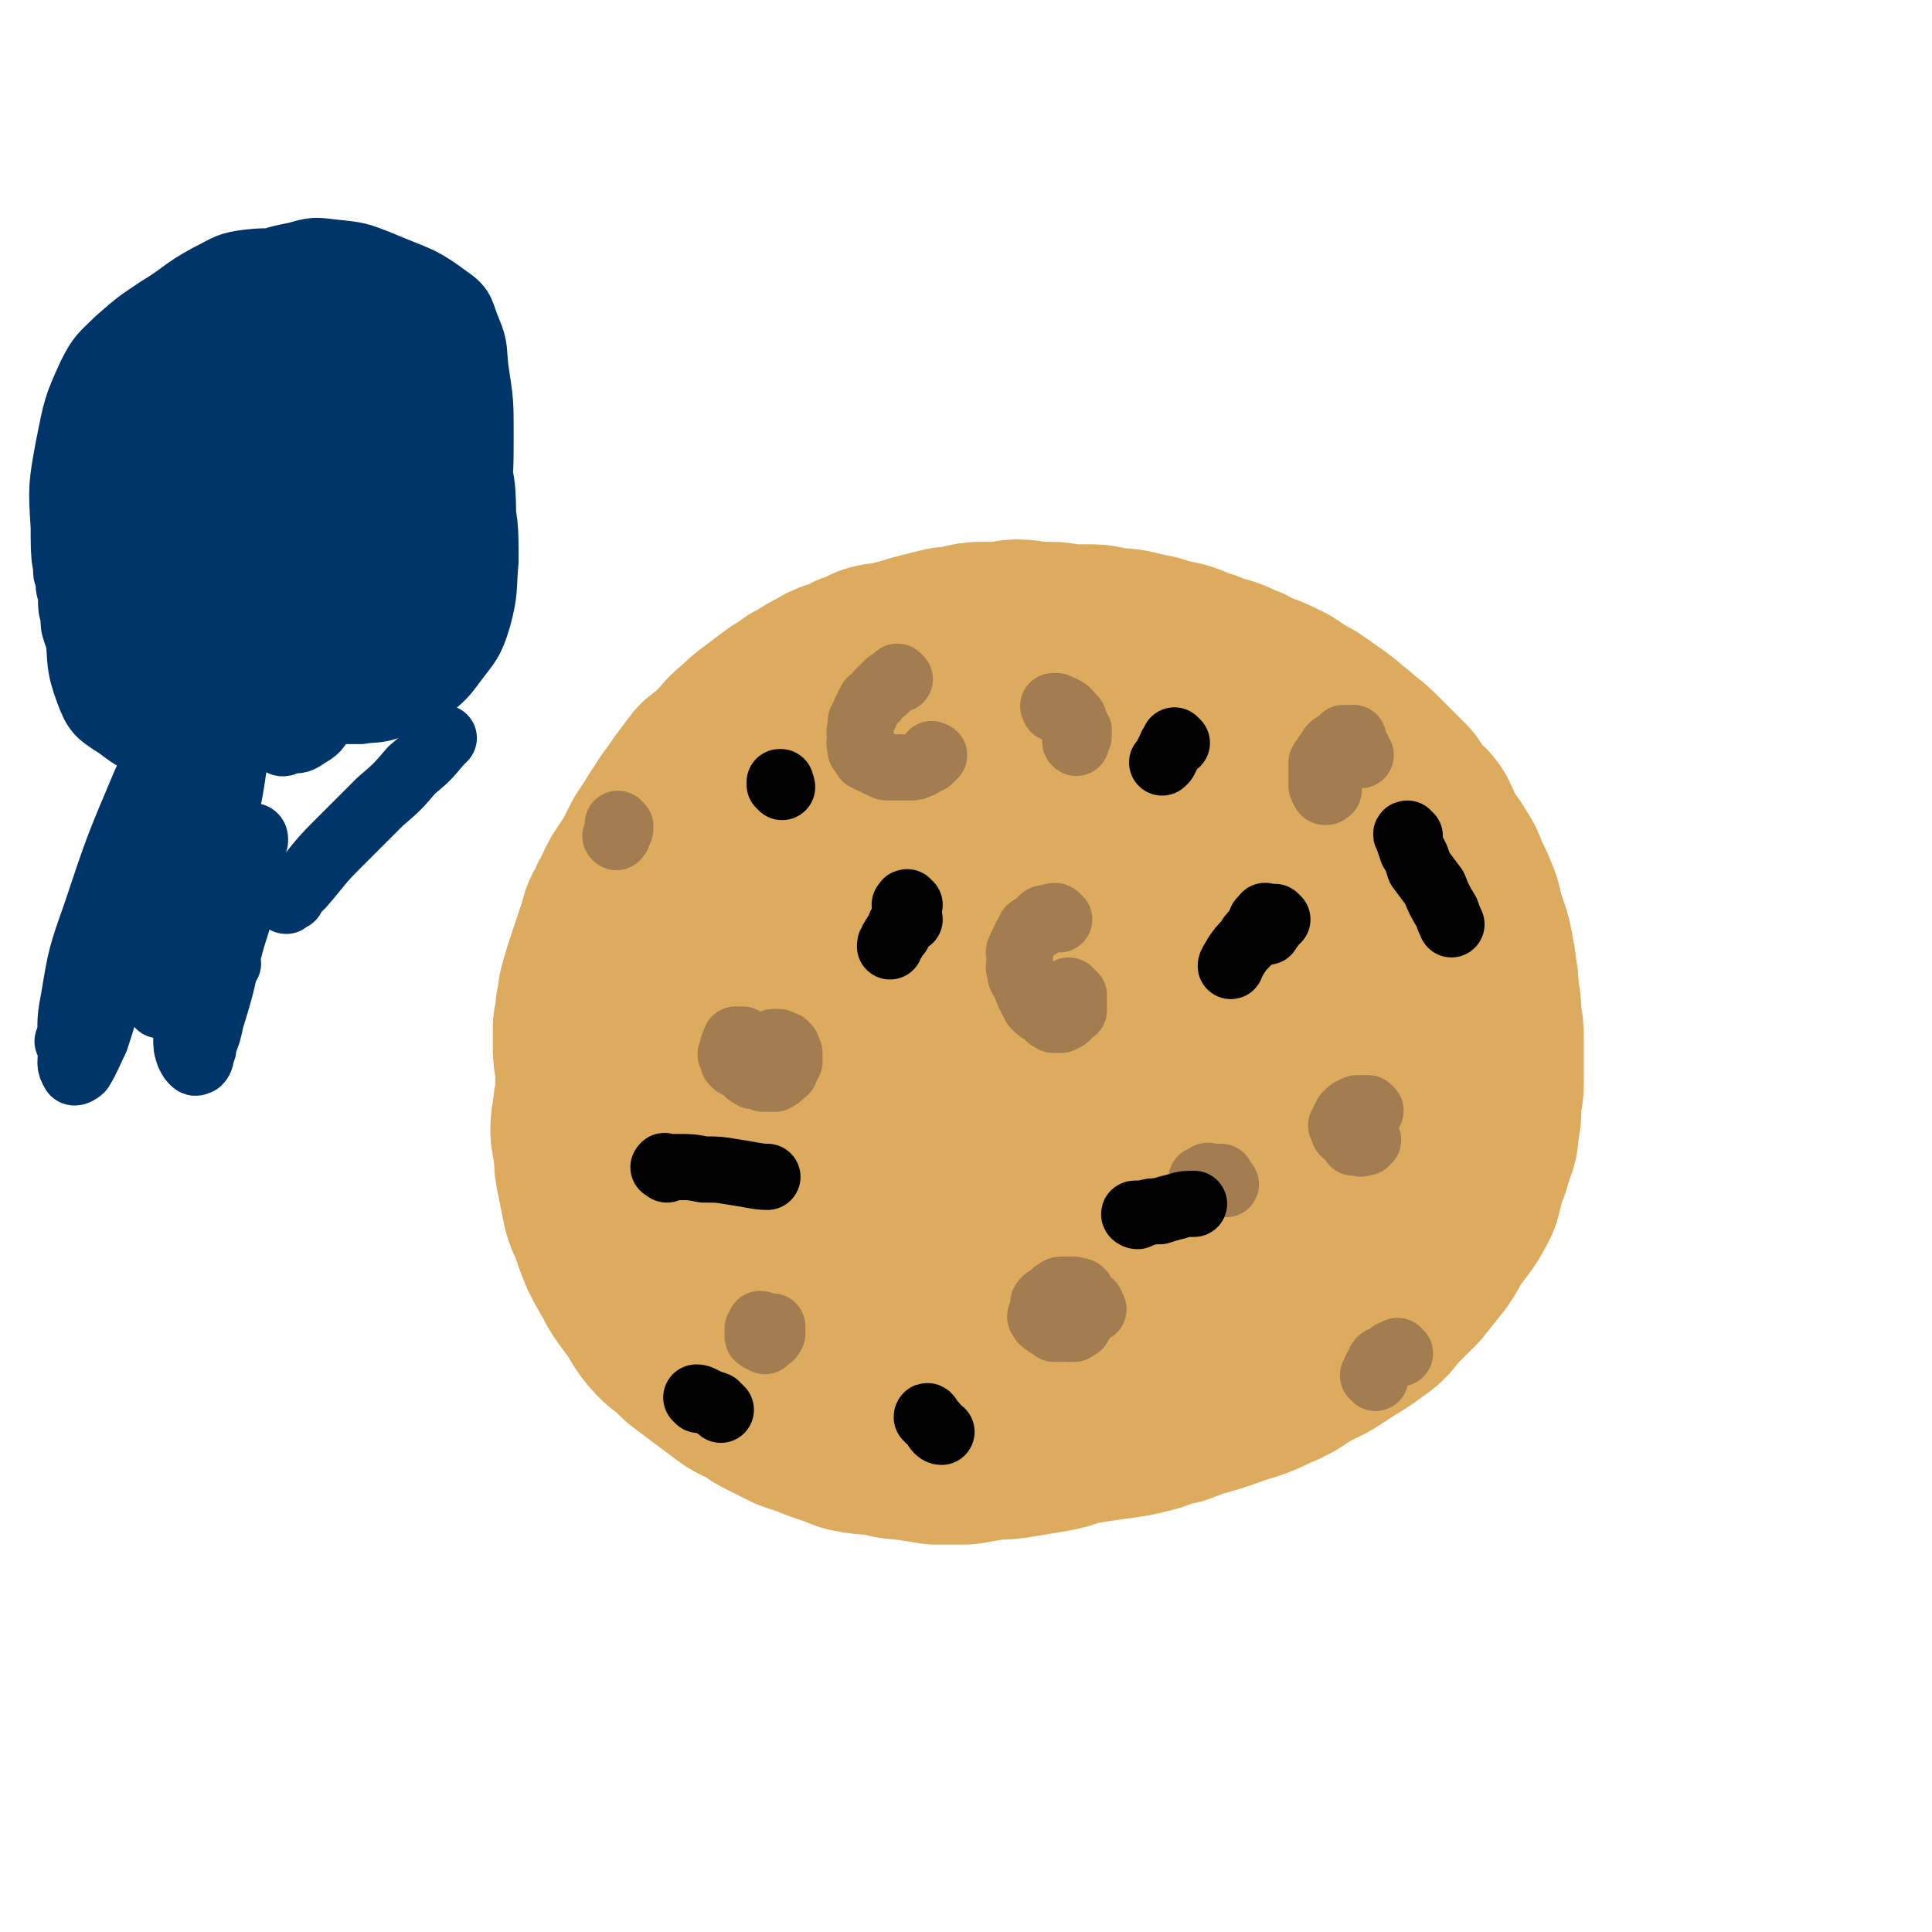
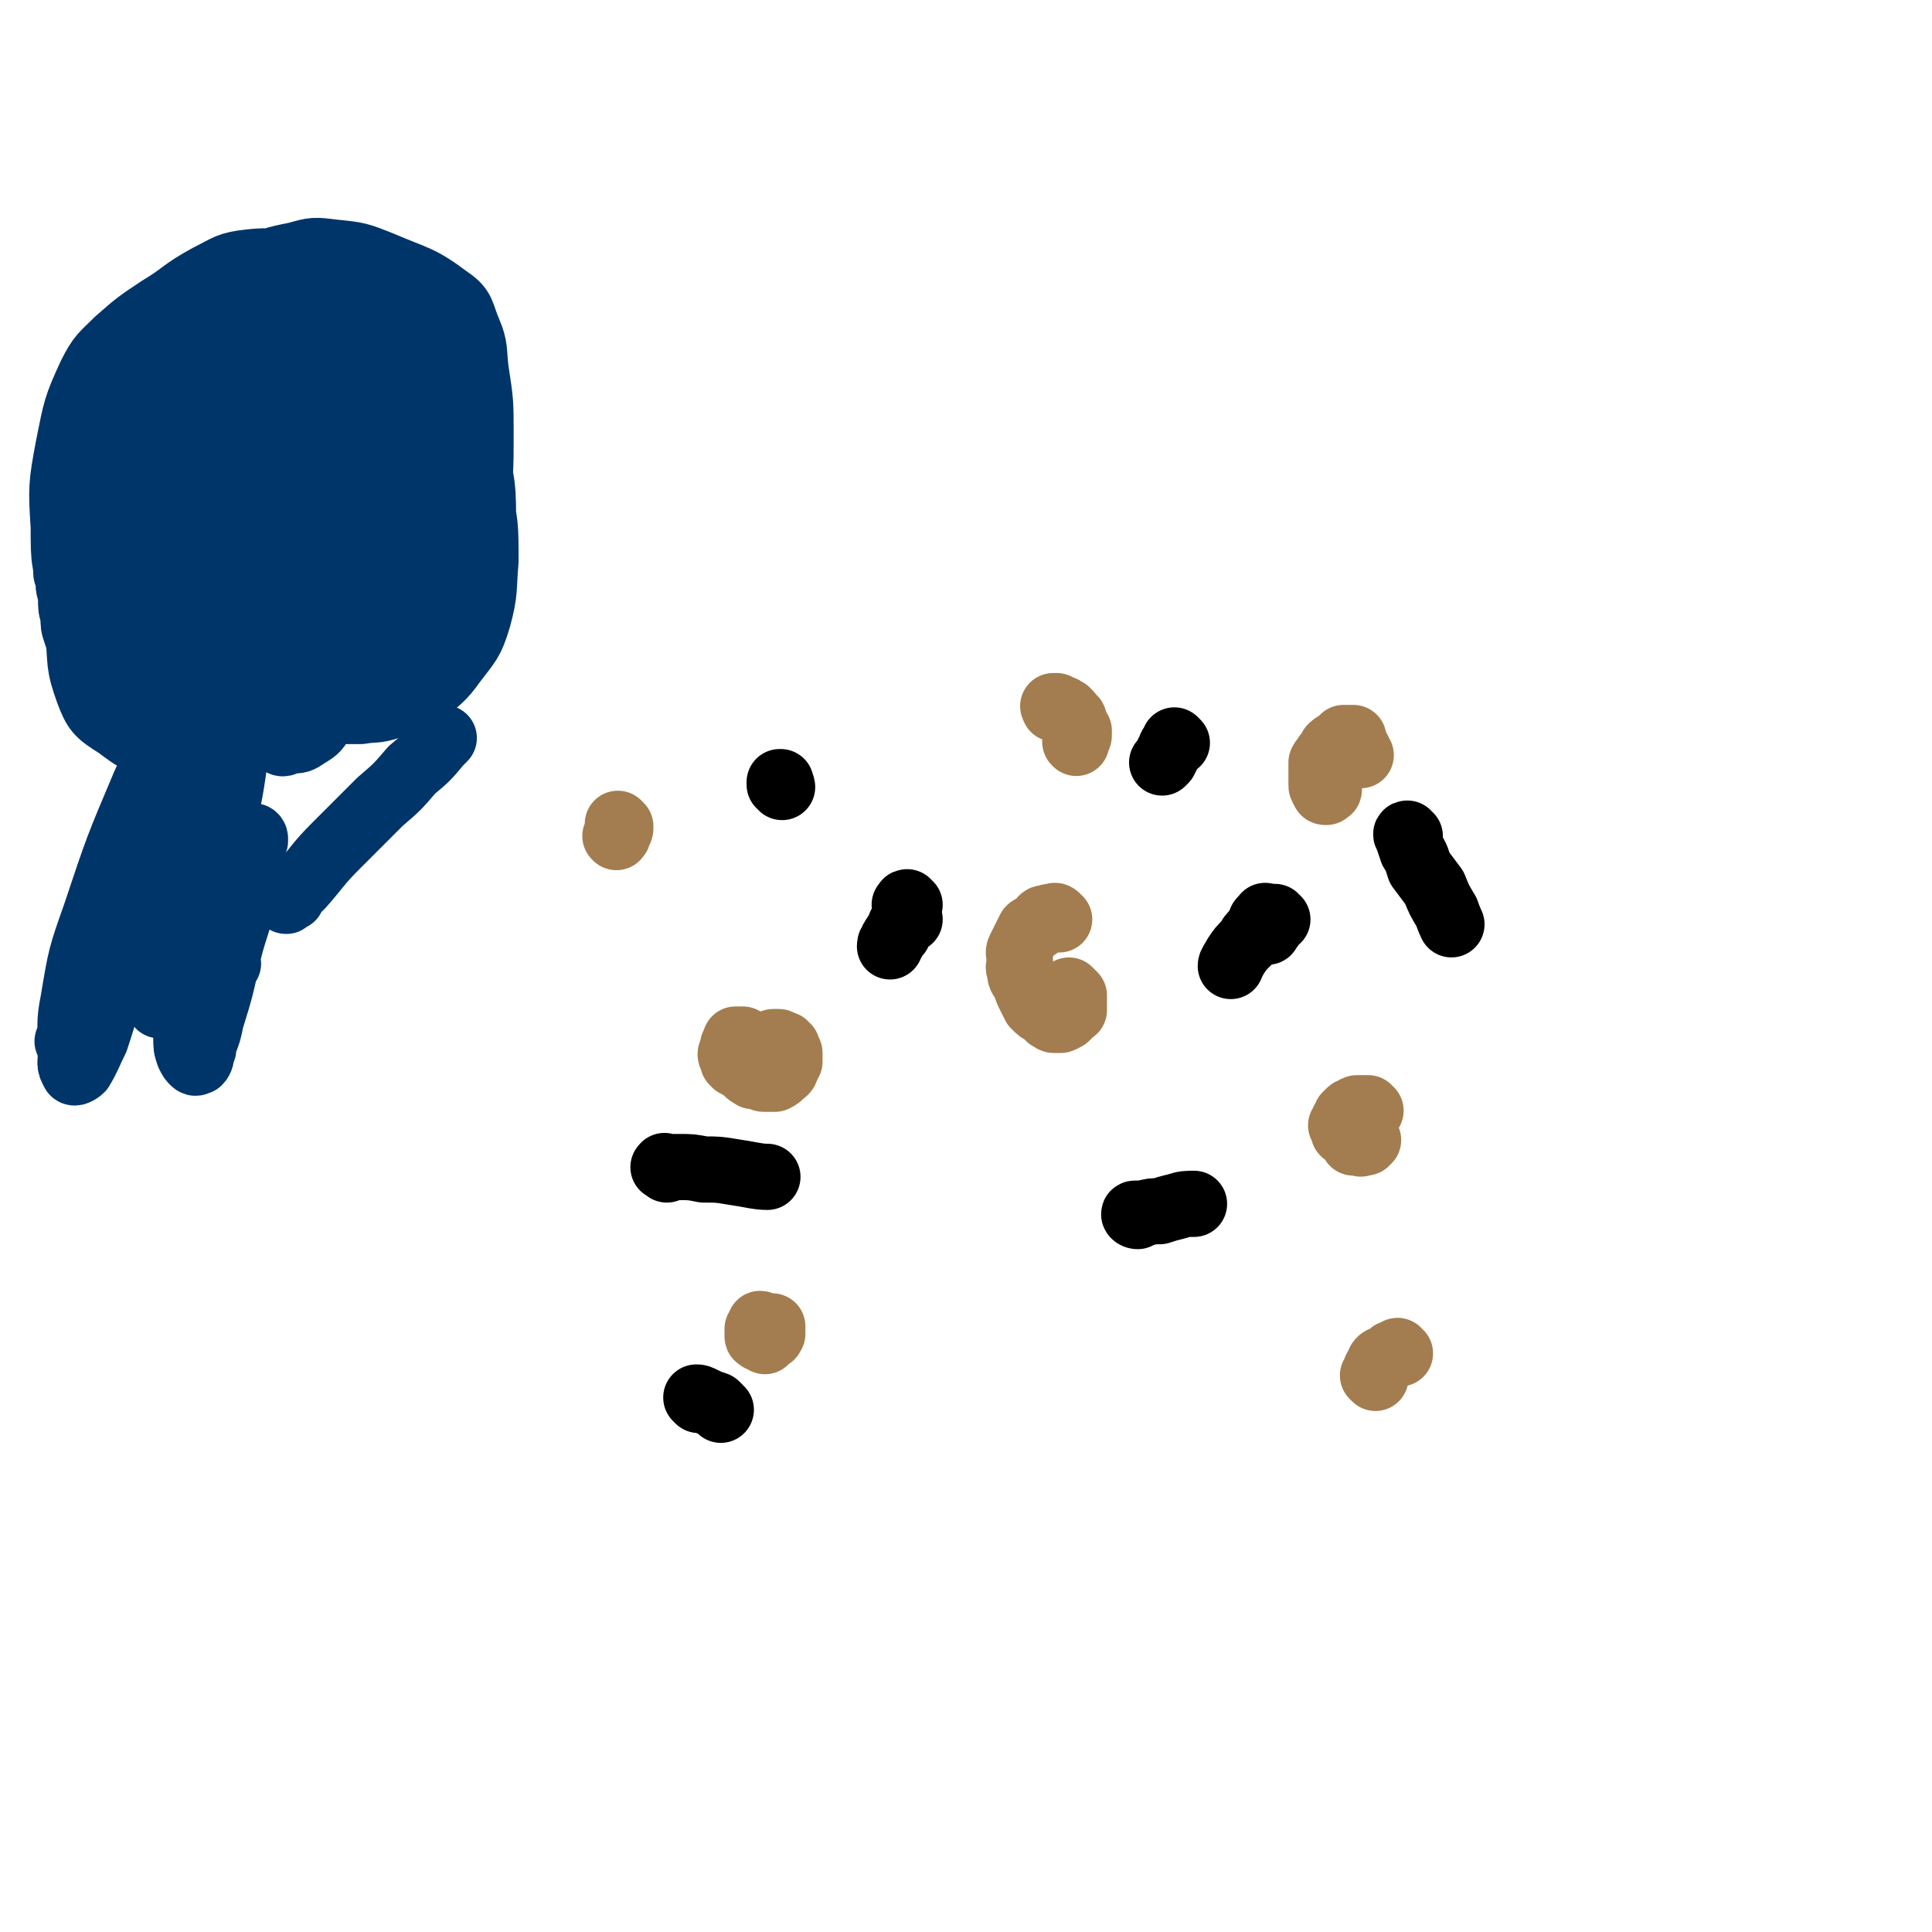
<svg xmlns="http://www.w3.org/2000/svg" viewBox="0 0 788 788" version="1.1">
  <g fill="none" stroke="#DCAB5E" stroke-width="90" stroke-linecap="round" stroke-linejoin="round">
-     <path d="M443,316c-1,0 -1,-1 -1,-1 -1,-1 -1,0 -2,-1 -2,-1 -2,-1 -3,-2 -1,-1 -1,-1 -3,-2 -2,-1 -2,0 -4,-1 -3,-1 -3,-1 -6,-2 -3,-1 -3,0 -6,-1 -4,0 -4,0 -8,-1 -4,0 -4,0 -8,-1 -4,0 -4,-1 -9,-1 -5,1 -5,1 -10,2 -6,2 -7,1 -13,3 -6,3 -6,3 -13,7 -8,4 -8,4 -16,9 -10,5 -10,5 -19,12 -8,5 -8,6 -15,12 -11,11 -11,11 -22,22 -5,6 -5,6 -9,12 -5,7 -5,7 -10,14 -3,5 -3,5 -6,10 -3,6 -2,6 -5,12 -2,5 -3,5 -5,11 -2,6 -2,6 -3,12 0,5 0,5 -1,11 0,4 -1,4 -1,9 0,3 1,3 1,7 1,4 0,5 1,9 1,5 1,5 2,10 1,5 1,5 3,9 2,6 2,6 4,11 2,4 2,4 5,9 2,4 2,4 5,8 3,4 3,4 6,9 2,3 2,3 5,6 4,3 4,3 8,7 4,3 4,3 8,6 4,3 4,3 8,6 4,3 4,3 9,5 4,3 4,3 8,5 4,2 4,2 8,4 6,2 6,2 11,4 6,2 6,2 11,4 5,1 5,1 10,1 6,1 6,2 11,2 7,1 7,1 13,2 5,0 5,0 11,0 6,-1 6,-1 12,-2 5,0 5,0 11,-1 6,-1 6,-1 12,-2 6,-1 5,-2 11,-3 6,-1 6,-1 13,-2 8,-1 8,-1 16,-3 5,-2 5,-2 10,-3 10,-4 10,-3 21,-7 8,-3 8,-2 16,-6 7,-3 7,-3 14,-8 7,-3 7,-3 13,-7 6,-4 7,-4 12,-8 5,-3 4,-4 8,-8 4,-4 4,-4 8,-8 4,-5 4,-5 8,-10 2,-3 2,-3 4,-7 3,-4 3,-4 6,-8 2,-3 2,-3 4,-7 1,-4 1,-4 2,-8 2,-5 2,-5 3,-9 2,-5 2,-5 2,-9 1,-4 1,-4 1,-8 0,-5 1,-5 1,-9 0,-5 0,-5 0,-9 0,-4 0,-4 0,-8 0,-5 0,-5 -1,-10 0,-5 0,-5 -1,-9 0,-5 0,-5 -1,-10 0,-4 -1,-4 -1,-7 -1,-5 -1,-5 -3,-10 -1,-4 -1,-4 -2,-8 -2,-5 -2,-5 -4,-9 -2,-4 -1,-4 -4,-8 -2,-4 -3,-4 -5,-7 -2,-4 -2,-5 -4,-9 -2,-3 -3,-2 -5,-5 -2,-3 -2,-3 -4,-6 -3,-3 -3,-3 -6,-6 -2,-2 -2,-2 -5,-5 -3,-3 -3,-3 -7,-6 -3,-3 -4,-3 -7,-6 -4,-3 -4,-3 -7,-5 -4,-3 -4,-3 -8,-5 -3,-2 -3,-2 -6,-4 -6,-3 -6,-3 -12,-5 -3,-2 -3,-2 -6,-3 -4,-2 -4,-2 -9,-3 -4,-2 -4,-2 -8,-3 -4,-2 -4,-2 -9,-3 -4,-1 -4,-1 -7,-2 -5,-1 -5,-1 -9,-2 -5,-1 -5,0 -9,-1 -4,-1 -4,-1 -7,-1 -5,0 -5,0 -9,0 -3,0 -3,-1 -6,-1 -4,0 -4,0 -7,0 -3,0 -3,-1 -7,-1 -3,0 -3,1 -7,1 -3,0 -3,0 -7,0 -3,0 -3,0 -7,1 -3,1 -3,1 -7,1 -4,1 -4,1 -8,2 -4,1 -4,1 -7,2 -4,1 -4,1 -7,2 -4,1 -4,0 -7,1 -3,2 -3,2 -7,3 -3,2 -4,2 -7,3 -3,1 -3,1 -6,3 -5,2 -4,3 -9,5 -3,3 -3,2 -6,4 -4,3 -4,3 -8,6 -4,3 -4,3 -7,6 -4,3 -4,4 -7,7 -4,4 -4,4 -8,7 -3,4 -3,4 -6,8 -2,3 -2,3 -5,7 -2,4 -3,4 -5,8 -2,3 -2,3 -4,6 -2,4 -2,4 -4,8 -2,3 -2,3 -4,6 -2,3 -2,3 -3,6 -2,3 -2,3 -3,6 -2,3 -2,3 -3,7 -1,3 -1,3 -2,6 -1,3 -1,3 -2,6 -1,3 -1,3 -2,6 -1,4 -1,3 -2,7 0,3 0,3 -1,6 0,3 0,3 -1,7 0,3 0,3 0,7 0,4 0,4 1,9 0,4 0,4 1,8 1,5 1,5 3,10 1,4 1,4 4,9 2,6 2,6 5,12 4,6 4,6 8,12 5,6 5,7 10,13 5,5 5,5 10,10 6,6 6,6 13,12 6,5 6,5 13,9 7,5 7,5 15,8 6,3 6,4 13,6 8,2 8,2 17,3 7,1 7,1 14,2 9,0 9,1 17,0 8,-1 8,-1 15,-3 6,-2 6,-2 12,-4 8,-4 8,-4 16,-8 5,-4 5,-4 10,-8 5,-4 5,-4 10,-9 5,-6 5,-6 9,-13 5,-6 5,-6 8,-13 5,-11 5,-11 9,-22 4,-9 5,-9 7,-18 3,-10 2,-10 3,-20 1,-10 2,-10 1,-20 -1,-8 0,-9 -3,-17 -3,-8 -3,-8 -8,-16 -4,-7 -4,-7 -9,-13 -7,-8 -7,-9 -15,-14 -7,-4 -7,-3 -15,-5 -8,-3 -8,-4 -17,-4 -10,-1 -11,-1 -21,2 -10,2 -10,4 -20,9 -10,5 -11,5 -20,12 -9,7 -9,7 -16,16 -7,8 -7,8 -12,18 -4,9 -5,9 -7,19 -2,10 -3,10 -3,21 1,10 2,10 5,19 3,11 3,11 8,20 4,10 4,11 11,19 6,9 7,8 16,15 8,6 8,7 17,10 13,6 14,7 28,8 10,2 11,0 21,-1 12,-2 12,-2 23,-5 15,-5 15,-5 29,-12 9,-5 9,-5 16,-12 7,-7 7,-8 13,-16 5,-7 5,-7 9,-15 4,-8 4,-8 6,-16 2,-8 1,-8 1,-17 0,-8 0,-9 -1,-17 -2,-7 -2,-7 -5,-14 -4,-8 -3,-8 -8,-15 -4,-7 -5,-7 -11,-13 -4,-5 -4,-6 -10,-9 -8,-4 -8,-4 -16,-7 -9,-3 -10,-4 -19,-4 -8,0 -8,2 -16,4 -8,3 -9,3 -16,8 -10,6 -10,6 -19,14 -6,6 -6,7 -10,14 -5,7 -6,7 -8,15 -4,10 -4,10 -4,20 1,8 2,8 6,15 4,7 3,8 9,13 8,6 9,7 18,9 11,3 11,2 22,2 14,-1 14,-1 28,-4 13,-3 14,-2 26,-8 10,-5 10,-6 19,-13 7,-5 8,-5 13,-12 5,-6 6,-6 7,-12 2,-5 0,-5 -1,-10 -1,-4 -1,-4 -4,-7 -3,-4 -3,-4 -7,-7 -5,-2 -5,-2 -11,-3 -5,-1 -6,-1 -11,-1 -7,1 -8,0 -15,3 -8,3 -8,4 -15,9 -6,4 -7,4 -12,9 -5,4 -5,4 -9,10 -2,3 -2,3 -3,7 -1,2 -1,3 0,5 0,2 0,2 2,2 2,0 3,-1 5,-2 3,-2 3,-2 5,-5 2,-3 2,-3 4,-6 1,-3 1,-3 3,-6 0,-3 1,-3 1,-6 0,-1 -2,-1 -2,-2 " />
-   </g>
+     </g>
  <g fill="none" stroke="#A37D4F" stroke-width="27" stroke-linecap="round" stroke-linejoin="round">
-     <path d="M367,277c0,0 -1,-1 -1,-1 0,0 0,0 0,1 0,0 0,0 0,0 1,0 0,-1 0,-1 0,0 0,0 0,1 0,0 0,0 0,0 1,0 0,-1 0,-1 0,0 0,0 0,1 0,0 0,0 0,0 1,0 0,-1 0,-1 0,0 0,0 0,1 0,0 0,0 0,0 1,0 0,-1 0,-1 0,0 0,0 0,1 0,0 0,0 0,0 1,0 0,-1 0,-1 0,0 0,0 0,1 0,0 0,0 -1,0 -1,0 0,1 -1,1 -1,1 -1,0 -2,1 -1,1 -1,1 -1,2 -1,1 -1,1 -2,1 -1,1 -1,1 -2,3 -1,0 -1,0 -2,1 0,1 0,1 -1,2 0,1 0,1 -1,2 0,1 0,1 0,1 -1,1 -1,1 -1,2 -1,1 -1,1 -1,2 0,1 0,1 0,2 0,1 0,1 0,1 -1,1 0,1 0,2 0,1 0,1 0,2 0,1 -1,1 0,2 0,0 0,0 0,0 0,1 0,1 0,1 0,0 0,0 0,1 0,0 0,0 0,0 1,0 0,-1 0,-1 0,0 0,1 0,1 0,0 0,0 0,0 1,0 0,-1 0,-1 0,0 0,1 0,1 0,0 0,0 0,0 1,0 0,-1 0,-1 0,0 0,1 0,1 0,0 0,0 0,0 1,0 0,-1 0,-1 0,0 0,1 0,1 0,0 0,0 0,0 1,0 0,-1 0,-1 0,0 0,1 0,1 0,0 0,0 0,0 1,0 0,-1 0,-1 0,0 0,1 0,1 0,0 0,0 0,0 1,0 0,-1 0,-1 0,0 0,1 0,1 0,0 0,0 0,0 1,0 0,-1 0,-1 0,0 0,1 0,1 0,0 0,0 0,0 1,0 0,-1 0,-1 0,0 0,1 0,1 0,0 0,0 0,0 1,0 0,-1 0,-1 0,0 0,1 0,1 0,0 0,0 0,0 1,0 0,-1 0,-1 0,0 0,1 0,1 0,0 0,0 0,0 1,0 0,-1 0,-1 0,0 0,1 0,1 0,0 0,0 0,0 1,0 0,-1 0,-1 0,0 0,1 0,1 0,0 0,0 0,0 1,0 1,0 1,1 1,1 1,1 1,2 1,0 1,0 2,1 1,0 0,0 1,0 2,1 2,2 4,2 1,1 1,1 3,1 2,0 2,0 5,0 2,0 2,0 3,0 2,0 2,0 4,-1 1,0 1,-1 3,-2 0,0 0,0 1,0 0,-1 0,-1 1,-1 0,0 0,0 0,0 0,-1 0,-1 1,-1 0,0 0,0 0,0 0,0 0,0 0,0 0,0 -1,0 -1,0 0,-1 0,0 1,0 0,0 0,0 0,0 0,0 -1,0 -1,0 0,-1 0,0 1,0 0,0 0,0 0,0 0,0 -1,0 -1,0 0,-1 0,0 1,0 0,0 0,0 0,0 0,0 -1,0 -1,0 0,-1 0,0 1,0 0,0 0,0 0,0 0,0 -1,0 -1,0 0,-1 0,0 1,0 0,0 0,0 0,0 0,0 -1,0 -1,0 0,-1 0,0 1,0 0,0 0,0 0,0 0,0 -1,0 -1,0 0,-1 0,0 1,0 0,0 0,0 0,0 0,0 -1,0 -1,0 0,-1 0,0 1,0 0,0 0,0 0,0 0,0 -1,0 -1,0 0,-1 0,0 1,0 0,0 0,0 0,0 0,0 -1,0 -1,0 0,-1 0,0 1,0 0,0 0,0 0,0 0,0 -1,0 -1,0 0,-1 0,0 1,0 0,0 0,0 0,0 0,0 -1,0 -1,0 0,-1 0,0 1,0 0,0 0,0 0,0 0,0 -1,0 -1,0 0,-1 0,0 1,0 0,0 0,0 0,0 0,0 -1,0 -1,0 0,-1 0,0 1,0 0,0 0,0 0,0 " />
    <path d="M305,427c-1,0 -1,0 -1,-1 -1,0 -1,0 -1,-1 0,0 0,0 0,0 0,0 0,0 0,0 0,0 -1,0 -1,0 0,0 0,0 1,-1 0,0 0,0 0,0 -1,0 -1,0 -1,0 0,0 0,0 0,0 -1,0 -1,0 -1,0 0,0 -1,0 -1,0 0,1 0,1 0,2 -1,0 -1,0 -1,1 0,1 0,1 0,1 0,1 -1,1 -1,2 0,1 1,1 1,2 0,0 0,0 0,1 0,0 0,0 1,1 0,0 1,0 1,0 1,0 0,1 1,1 0,0 0,-1 1,-1 0,0 1,0 1,0 1,0 1,0 1,0 0,0 0,-1 0,-1 0,0 0,0 1,0 0,0 0,0 0,-1 0,0 0,0 0,0 0,0 0,0 0,0 -1,0 -1,0 -2,0 0,0 1,-1 1,-1 0,0 0,0 0,0 -1,0 -1,0 -1,0 0,0 0,0 0,0 -1,0 -1,0 -1,0 0,0 0,0 0,0 0,0 0,0 0,0 -1,0 0,0 0,1 0,0 0,0 0,0 0,0 -1,-1 -1,-1 0,1 0,2 1,3 0,1 0,1 1,1 0,1 0,1 1,2 0,0 0,1 1,1 1,1 1,1 2,1 0,0 0,0 1,0 1,0 1,0 1,0 1,1 1,1 2,1 1,0 1,0 1,-1 1,0 1,1 2,0 1,0 1,0 2,-1 0,0 0,0 1,-1 0,-1 0,-1 1,-2 0,0 0,0 0,-1 0,0 0,0 0,-1 0,-1 0,-1 0,-2 0,0 0,0 -1,-1 0,0 0,0 0,0 -1,-1 -1,-1 -1,-1 -1,-1 -1,-1 -2,-1 -1,0 -1,-1 -1,-1 -1,0 -2,0 -2,0 -1,0 -1,1 -1,1 -1,1 -1,0 -2,1 0,0 0,0 -1,1 0,0 -1,0 -1,1 0,1 0,1 0,2 0,0 0,0 0,1 0,0 0,0 0,1 0,1 0,1 0,1 0,1 1,1 1,1 1,1 1,1 1,1 1,1 1,1 2,1 0,1 0,1 1,1 1,0 1,0 2,0 0,0 0,0 1,0 1,0 1,0 1,0 1,-1 1,0 1,-1 1,0 1,0 1,-1 1,-1 1,0 2,-1 1,-1 0,-1 1,-2 0,-1 0,-1 1,-2 0,0 0,0 0,0 0,-1 0,-1 0,-2 0,0 0,0 0,-1 0,-1 0,-1 -1,-2 0,0 0,0 -1,-1 0,0 0,0 0,-1 -1,0 -1,0 -2,0 0,-1 0,-1 -1,-1 -1,0 -1,0 -1,0 -1,0 -1,0 -1,1 -1,0 -1,0 -1,0 -1,1 -1,1 -1,2 0,0 0,0 -1,1 0,0 0,0 0,0 0,1 1,1 1,2 0,0 0,0 1,0 1,0 1,0 2,0 0,0 0,0 0,0 1,0 1,-1 1,-1 1,-1 1,0 2,0 1,-1 0,-1 1,-2 0,0 0,0 0,0 1,0 0,0 1,-1 0,0 0,0 0,0 " />
    <path d="M432,375c0,0 0,0 -1,-1 0,0 0,0 0,0 0,0 0,0 0,0 0,0 -1,0 -1,0 0,-1 1,0 1,0 0,0 -1,0 -1,0 -1,0 -1,0 -1,0 0,0 0,0 -1,0 -2,1 -2,0 -3,1 -1,1 -1,2 -2,3 -2,1 -2,0 -3,1 -1,2 -1,2 -2,4 -1,2 -1,2 -2,4 -1,2 0,2 0,5 0,2 -1,2 0,4 0,3 1,3 2,5 1,3 1,3 2,5 1,2 1,2 2,4 2,2 2,2 4,3 1,1 1,1 2,2 1,0 1,1 2,1 1,0 1,0 2,0 1,0 1,0 2,-1 1,0 1,0 1,-1 1,0 1,0 1,-1 1,0 1,0 1,-1 0,0 0,0 1,0 0,-1 0,-1 0,-2 0,0 0,0 0,0 0,0 0,0 0,0 0,-1 0,-1 0,-1 -1,0 -1,0 -1,0 0,0 0,0 0,0 0,0 0,0 0,0 -1,-1 -1,-1 -1,-1 0,0 0,0 -1,0 0,0 0,0 0,0 0,0 0,0 0,0 0,0 0,0 0,0 0,0 0,0 0,1 -1,0 -1,0 -1,0 0,0 0,0 0,0 0,0 0,0 0,0 0,1 0,0 1,0 0,0 0,0 0,0 0,0 0,0 0,1 1,0 1,0 1,0 0,0 0,-1 0,-1 0,0 0,0 1,0 0,0 0,0 0,0 0,0 1,0 1,0 0,0 0,0 0,0 -1,-1 0,-1 0,-1 0,0 0,0 0,0 0,-1 0,-1 0,-1 0,0 0,0 0,0 0,0 0,0 0,-1 0,0 0,0 0,0 0,0 0,0 0,0 -1,-1 -1,-1 -2,-2 0,0 0,0 0,0 0,1 0,1 0,1 " />
    <path d="M555,308c0,0 -1,-1 -1,-1 0,-1 0,-1 0,-1 0,0 0,0 0,0 -1,-1 -1,-1 -1,-2 -1,-1 0,-1 -1,-1 0,-1 0,-1 -1,-1 0,-1 1,-1 1,-1 -1,0 -1,0 -1,0 -1,0 -1,0 -2,0 0,0 0,0 -1,0 -1,1 -1,1 -2,2 -2,1 -2,1 -3,2 -1,2 -1,2 -2,3 -1,2 -1,1 -2,3 0,2 0,2 0,4 0,2 0,2 0,3 0,1 0,1 0,2 0,1 0,1 1,2 0,1 0,1 1,1 0,0 0,0 0,0 0,0 0,0 0,0 0,0 0,0 0,0 0,0 -1,0 0,0 0,-1 0,-1 1,-1 0,0 0,0 0,0 0,1 -1,0 -1,0 0,0 1,0 1,0 0,-1 0,-1 0,-2 0,0 0,0 0,0 0,0 0,0 0,0 0,0 0,0 0,0 0,0 -1,0 -1,0 0,-1 1,0 1,0 0,0 0,0 0,0 0,0 -1,0 -1,0 0,-1 1,0 1,0 0,0 0,0 0,0 0,0 -1,0 -1,0 0,-1 1,0 1,0 0,0 0,0 0,0 0,0 -1,0 -1,0 0,-1 1,0 1,0 0,0 0,0 0,0 0,0 -1,0 -1,0 0,-1 1,0 1,0 0,0 0,0 0,0 0,0 -1,0 -1,0 0,-1 1,0 1,0 0,0 0,0 0,0 0,0 -1,0 -1,0 0,-1 1,0 1,0 " />
    <path d="M559,453c0,0 -1,-1 -1,-1 0,0 0,1 0,1 0,0 0,0 0,0 1,0 0,-1 0,-1 0,0 0,1 0,1 0,0 0,0 0,0 0,-1 0,-1 0,-1 -1,0 -1,0 -1,0 -1,0 -1,0 -1,0 -1,0 -1,0 -2,0 -1,0 -1,0 -2,1 -1,0 -1,0 -2,1 0,0 0,0 -1,1 0,1 0,1 -1,2 0,1 0,1 -1,2 0,0 1,0 1,1 0,0 0,1 0,1 0,1 0,1 1,1 0,0 0,0 1,1 0,0 0,0 0,0 1,0 1,0 1,0 1,-1 1,-1 1,-1 1,-1 1,-1 1,-1 1,-1 1,-1 1,-1 0,0 0,0 0,0 0,-1 0,-1 0,-1 0,0 0,0 0,0 0,0 -1,-1 -1,-1 0,0 1,0 1,1 0,0 0,0 0,0 0,0 -1,-1 -1,-1 0,0 1,0 1,1 0,0 0,0 0,0 0,0 -1,-1 -1,-1 0,0 1,0 1,1 0,0 0,0 0,0 0,0 -1,-1 -1,-1 0,0 1,0 1,1 0,0 0,0 0,0 0,0 -1,-1 -1,-1 0,0 1,0 1,1 0,0 0,0 0,0 0,0 -1,-1 -1,-1 0,0 1,0 1,1 0,0 0,0 0,0 0,0 0,-1 -1,-1 0,0 0,1 0,2 -1,0 -1,0 -1,1 0,0 0,0 0,1 0,1 0,1 0,1 0,1 0,2 0,3 1,0 1,-1 2,0 0,0 0,0 1,0 0,1 0,0 1,0 0,0 0,0 1,0 0,-1 -1,-1 0,-2 0,0 0,1 1,1 0,0 0,0 0,0 " />
-     <path d="M446,534c0,0 0,0 -1,-1 0,0 0,0 0,0 0,0 0,0 0,0 0,0 0,-1 0,-1 0,-1 -1,0 -1,-1 -1,-1 -1,-1 -2,-2 -1,-1 0,-1 -1,-2 -1,-1 -1,0 -3,-1 -1,0 -1,0 -2,0 -1,0 -1,0 -2,0 -2,0 -2,0 -3,1 -1,0 -1,1 -2,2 -1,1 -2,0 -3,2 -1,0 0,1 0,2 -1,1 -1,1 -1,3 -1,1 -1,1 0,2 0,1 1,1 2,2 0,0 0,0 1,0 1,1 1,1 2,2 1,0 1,0 2,0 1,0 1,0 2,-1 1,0 1,0 2,-1 1,0 1,0 1,-1 1,-1 1,-1 1,-2 1,-1 1,-1 1,-2 0,-1 0,-1 0,-2 0,0 0,0 0,0 0,-1 0,-1 0,-1 0,0 0,0 0,0 0,0 0,0 -1,0 -1,1 -1,0 -2,1 0,0 0,0 -1,1 -1,0 -1,0 -2,1 0,0 0,1 0,2 0,0 0,0 0,1 0,1 0,1 0,1 0,1 1,1 1,1 1,1 1,1 1,1 1,1 1,1 1,1 1,0 1,0 2,0 0,0 0,0 1,-1 1,0 1,0 1,-1 0,0 0,0 1,-1 0,0 0,0 0,0 0,-1 0,-1 0,-1 0,0 0,0 0,0 0,0 0,0 0,-1 0,0 0,0 0,0 " />
    <path d="M311,541c0,0 -1,-1 -1,-1 0,0 1,0 1,1 0,0 0,0 0,0 0,0 -1,-1 -1,-1 0,0 1,0 1,1 0,0 0,0 0,0 0,0 -1,-1 -1,-1 0,0 1,0 1,1 0,0 0,0 0,0 0,0 0,-1 -1,-1 0,0 0,0 0,1 0,0 0,0 -1,1 0,1 0,1 0,1 0,1 0,2 0,2 0,1 1,0 1,1 1,0 1,0 1,0 1,1 1,1 1,1 1,-1 1,-1 1,-2 1,0 1,0 1,0 1,0 0,0 1,-1 0,-1 0,-1 0,-2 -1,0 -1,0 -1,-1 0,0 0,0 0,0 -1,0 -1,0 -1,0 -1,0 -1,0 -1,0 -1,0 0,1 0,1 -1,1 0,1 0,1 0,0 0,0 0,0 0,0 0,0 0,1 0,0 0,1 0,1 1,0 1,-1 2,-1 0,-1 0,-1 1,-1 0,-1 0,-1 0,-1 0,0 0,0 0,0 0,-1 0,-1 0,-1 0,0 0,0 0,0 0,1 0,0 -1,0 0,0 -1,0 -1,0 " />
    <path d="M253,337c0,0 -1,-1 -1,-1 0,0 0,0 0,1 0,0 0,0 0,0 1,0 0,-1 0,-1 0,0 0,0 0,1 0,0 0,0 0,0 1,0 0,-1 0,-1 0,0 0,0 1,1 0,0 0,0 0,0 0,0 0,0 0,0 0,0 0,0 0,0 0,1 0,1 0,1 0,0 0,0 0,0 0,1 -1,0 -1,1 0,0 0,0 0,1 0,0 0,0 0,0 0,0 0,0 0,0 0,1 0,1 -1,1 0,0 0,0 0,0 1,1 0,0 0,0 0,0 0,0 0,0 0,0 0,0 0,0 1,1 0,0 0,0 0,0 0,0 0,0 0,0 0,0 0,0 1,1 0,0 0,0 0,0 0,0 0,0 0,0 0,0 0,0 1,1 0,0 0,0 0,0 0,0 0,0 0,0 0,0 0,0 1,1 0,0 0,0 0,0 0,0 0,0 " />
    <path d="M571,552c0,0 -1,-1 -1,-1 0,0 0,1 0,1 0,0 0,0 0,0 1,0 0,-1 0,-1 0,0 0,1 0,1 0,0 0,0 0,0 1,0 0,-1 0,-1 0,0 0,1 0,1 0,0 0,0 0,0 1,0 0,-1 0,-1 0,0 0,1 0,1 0,0 0,0 0,0 0,0 0,0 -1,0 0,0 0,0 -1,0 -1,0 0,1 -1,1 -1,1 -1,1 -2,1 -1,1 -1,0 -2,1 -1,1 0,1 -1,2 0,1 -1,1 -1,2 0,0 0,0 0,1 0,0 0,0 0,1 -1,0 0,0 0,1 0,0 0,0 0,0 0,0 -1,-1 -1,-1 0,0 0,0 1,1 0,0 0,0 0,0 0,0 -1,-1 -1,-1 0,0 0,0 1,1 0,0 0,0 0,0 0,0 -1,-1 -1,-1 0,0 0,0 1,1 0,0 0,0 0,0 0,0 -1,-1 -1,-1 0,0 0,0 1,1 0,0 0,0 0,0 0,0 -1,-1 -1,-1 0,0 0,0 1,1 0,0 0,0 0,0 0,0 -1,-1 -1,-1 0,0 0,0 1,1 0,0 0,0 0,0 0,0 -1,-1 -1,-1 0,0 0,0 1,1 " />
    <path d="M431,289c-1,0 -1,-1 -1,-1 -1,0 0,0 0,1 0,0 0,0 0,0 0,0 0,-1 0,-1 -1,0 0,0 0,1 0,0 0,0 0,0 0,0 0,-1 0,-1 -1,0 0,0 0,0 0,0 0,0 0,0 0,0 0,0 1,0 0,0 0,0 1,1 0,0 0,0 0,0 1,0 1,0 1,0 1,0 1,1 2,1 0,1 0,1 1,1 0,1 1,1 1,2 1,0 1,0 1,1 1,1 0,1 0,2 0,1 1,1 1,1 0,1 1,1 1,1 0,1 0,1 0,2 0,1 -1,1 -1,1 0,0 0,1 0,1 0,1 0,1 0,1 0,0 0,0 0,0 0,0 0,0 0,0 -1,-1 0,0 0,0 0,0 0,0 0,0 0,0 0,0 0,0 -1,-1 0,0 0,0 0,0 0,0 0,0 0,0 0,0 0,0 -1,-1 0,0 0,0 0,0 0,0 0,0 0,0 0,0 0,0 -1,-1 0,0 0,0 0,0 0,0 0,0 0,0 0,0 0,0 " />
-     <path d="M500,483c-1,-1 -1,-1 -1,-1 -1,-1 -1,-1 -1,-1 0,0 0,0 0,0 0,0 -1,0 -1,0 0,0 1,-1 1,-1 -1,0 -1,0 -2,0 0,0 0,0 -1,0 0,0 0,0 -1,0 -1,0 -1,-1 -2,0 0,0 0,0 -1,1 0,0 0,0 -1,0 0,0 0,0 0,0 0,0 0,0 0,0 " />
  </g>
  <g fill="none" stroke="#000000" stroke-width="27" stroke-linecap="round" stroke-linejoin="round">
    <path d="M371,369c-1,0 -1,-1 -1,-1 -1,0 0,1 0,1 0,0 0,0 0,0 0,0 0,0 -1,0 " />
    <path d="M371,375c-1,-1 -1,-1 -1,-1 -1,-1 0,0 0,0 0,0 0,0 0,0 0,0 0,0 0,0 -1,-1 0,0 0,0 0,0 0,0 0,0 0,0 0,0 0,0 -1,-1 0,0 0,0 0,0 0,0 0,0 0,0 -1,0 -1,0 0,0 0,1 0,1 0,1 0,1 -1,2 -1,0 -1,1 -1,2 -1,1 0,1 -1,2 0,0 -1,0 -1,1 -1,1 -1,1 -1,2 -1,1 -1,1 -1,2 " />
    <path d="M480,303c0,0 -1,-1 -1,-1 0,0 0,1 0,1 -1,1 -1,1 -1,1 -1,1 0,1 -1,2 -1,2 -1,2 -2,4 -1,1 -1,1 -1,1 " />
    <path d="M319,321c0,-1 -1,-1 -1,-1 0,-1 0,-1 0,-1 0,0 0,0 0,0 1,0 0,0 0,0 0,0 0,0 0,0 0,0 0,0 0,0 1,0 0,0 0,0 0,0 0,0 0,0 0,0 0,0 0,0 1,0 0,0 0,0 0,0 0,0 0,0 0,0 0,0 0,0 1,0 0,0 0,0 " />
    <path d="M272,477c-1,-1 -2,-1 -1,-1 0,-1 0,0 1,0 2,0 2,0 5,0 5,0 5,0 10,1 6,0 6,0 12,1 7,1 10,2 14,2 " />
    <path d="M521,375c-1,0 -1,-1 -1,-1 -1,0 0,1 -1,2 0,2 -1,2 -2,4 " />
    <path d="M517,375c0,-1 -1,-1 -1,-1 0,-1 0,0 0,0 0,0 0,0 0,0 0,0 0,0 0,0 0,0 0,0 0,0 -1,1 -2,1 -2,3 -1,1 -1,2 -2,3 -2,2 -2,2 -3,4 -3,3 -3,3 -5,6 -1,2 -2,3 -2,4 " />
    <path d="M464,496c-1,0 -2,-1 -1,-1 1,0 1,0 3,0 4,-1 4,-1 7,-1 3,-1 3,-1 7,-2 3,-1 4,-1 7,-1 " />
-     <path d="M379,579c0,-1 -1,-2 -1,-1 0,0 0,0 1,1 1,1 1,1 2,2 1,2 2,3 3,3 " />
    <path d="M575,341c-1,0 -1,-1 -1,-1 -1,0 0,1 0,1 1,3 1,3 2,6 2,3 2,4 3,7 3,4 3,4 6,8 2,5 2,5 5,10 1,3 2,5 2,5 " />
    <path d="M285,571c0,0 -1,-1 -1,-1 1,0 1,0 3,1 2,1 2,1 5,2 1,1 2,2 2,2 " />
  </g>
  <g fill="none" stroke="#00356A" stroke-width="27" stroke-linecap="round" stroke-linejoin="round">
    <path d="M89,148c0,0 0,0 -1,-1 0,0 0,0 0,0 0,0 0,0 0,0 0,0 0,0 0,-1 -1,0 -1,0 -1,0 0,0 0,0 -1,0 -1,0 -1,0 -2,-1 -2,0 -1,-1 -4,-1 -2,-1 -2,0 -5,-1 -2,0 -2,0 -5,0 -3,0 -3,0 -6,1 -3,1 -3,1 -5,3 -4,3 -4,3 -7,6 -3,3 -3,3 -5,7 -3,3 -3,4 -5,8 -2,4 -1,4 -3,7 -1,5 -1,5 -3,9 -1,6 -2,6 -3,12 -1,5 -1,6 -2,12 -1,5 -2,5 -3,11 0,4 0,4 0,8 0,3 -1,3 -1,6 0,2 1,2 1,5 0,3 1,3 1,6 0,4 0,4 1,7 0,4 0,4 1,7 1,3 1,3 3,6 2,4 2,3 5,6 2,3 2,3 5,5 4,3 4,2 8,4 4,2 4,3 8,4 4,2 4,1 9,2 3,1 3,2 7,2 4,0 4,0 9,0 5,-1 5,-1 9,-3 4,-1 4,-1 7,-2 4,-2 4,-2 8,-5 4,-3 4,-3 8,-7 5,-4 5,-4 9,-9 4,-6 4,-6 7,-12 3,-7 3,-7 5,-15 2,-11 1,-11 2,-22 0,-8 0,-8 -1,-16 0,-6 0,-6 -2,-11 -2,-4 -2,-4 -4,-7 -2,-2 -2,-2 -4,-5 -3,-2 -3,-2 -6,-5 -4,-3 -4,-3 -8,-5 -4,-3 -4,-3 -8,-5 -3,-1 -3,-1 -6,-2 -3,0 -3,0 -6,0 -2,0 -3,0 -4,0 " />
    <path d="M164,163c-1,0 -1,-1 -1,-1 -1,0 -1,1 -1,1 0,-1 0,-1 0,-1 0,0 0,0 0,0 -1,0 -1,0 -2,-1 -1,0 -1,0 -2,0 -1,-1 -1,-1 -3,-2 -1,-1 -1,-1 -3,-2 -2,-1 -3,-1 -5,-1 -2,-1 -2,-1 -5,-2 -2,-1 -2,-1 -4,-2 -4,-1 -4,-1 -7,-2 -3,-1 -3,-1 -6,-2 -4,-1 -4,-1 -8,-1 -4,-1 -4,-1 -8,-2 -4,0 -4,-1 -8,0 -4,0 -4,0 -8,1 -5,1 -5,1 -10,4 -4,2 -5,2 -9,6 -5,4 -5,4 -9,10 -7,10 -8,10 -12,21 -7,21 -6,22 -10,44 -2,10 -1,10 0,20 0,6 0,6 2,12 1,4 1,4 4,7 3,4 3,4 7,7 4,3 4,3 9,5 5,2 5,2 10,3 6,1 6,2 12,1 11,-1 12,-1 21,-6 15,-8 16,-9 29,-19 10,-9 11,-10 19,-21 8,-11 8,-12 14,-24 6,-11 6,-11 10,-22 3,-10 2,-10 3,-21 2,-10 1,-10 1,-21 0,-8 0,-8 -2,-15 -1,-5 0,-5 -3,-9 -3,-4 -4,-4 -8,-7 -6,-3 -6,-3 -12,-5 -6,-2 -6,-2 -12,-2 -7,-1 -7,-1 -13,0 -9,1 -10,0 -18,4 -11,4 -11,4 -20,12 -11,8 -12,8 -20,19 -10,15 -10,16 -16,32 -8,22 -8,22 -12,45 -2,14 -3,15 0,29 2,11 3,12 9,20 6,8 7,8 15,12 8,5 9,4 17,6 9,2 9,2 18,1 11,-2 12,-1 21,-6 10,-6 10,-7 19,-15 9,-9 9,-9 17,-20 8,-11 8,-11 14,-24 4,-12 3,-12 5,-24 2,-12 3,-12 3,-24 1,-9 1,-9 0,-18 -2,-7 -1,-8 -5,-14 -4,-6 -4,-6 -10,-10 -5,-5 -5,-4 -11,-8 -6,-2 -6,-2 -11,-4 -6,-1 -6,-1 -11,-1 -7,0 -7,0 -14,2 -10,2 -10,1 -19,5 -13,4 -13,3 -25,10 -12,7 -13,7 -22,18 -11,12 -12,13 -18,28 -6,17 -5,18 -7,37 -2,16 -2,16 -1,32 1,12 0,13 4,24 3,8 4,9 12,14 8,6 9,7 20,7 26,0 28,0 54,-7 14,-5 14,-7 26,-17 13,-9 13,-10 23,-22 8,-10 9,-10 14,-22 6,-13 6,-13 9,-28 2,-14 2,-15 2,-30 0,-13 0,-13 -2,-26 -1,-8 0,-9 -3,-16 -3,-7 -2,-9 -8,-13 -12,-9 -13,-8 -27,-14 -10,-4 -10,-4 -20,-5 -8,-1 -8,-1 -15,1 -10,2 -10,2 -19,7 -9,4 -8,5 -16,11 -10,6 -10,6 -18,14 -9,7 -11,7 -16,17 -8,15 -7,16 -11,33 -4,19 -4,19 -4,39 0,14 -1,15 4,28 4,10 5,11 13,18 8,7 9,8 18,12 12,4 13,4 26,5 11,1 12,1 23,-3 11,-2 11,-3 21,-9 10,-6 9,-7 18,-14 7,-7 8,-6 13,-14 7,-10 8,-10 11,-21 3,-12 3,-13 2,-25 -1,-14 -2,-14 -6,-28 -4,-14 -3,-15 -10,-28 -5,-9 -7,-8 -14,-15 -8,-7 -8,-7 -17,-13 -8,-5 -8,-6 -17,-9 -10,-2 -11,-3 -20,-2 -9,1 -9,2 -17,6 -11,6 -10,7 -20,13 -9,6 -9,6 -17,13 -6,6 -7,6 -11,14 -6,13 -6,14 -9,29 -3,16 -3,17 -2,33 0,14 0,15 5,27 5,12 5,13 14,22 8,10 9,10 20,17 11,7 12,7 25,10 12,3 12,2 25,2 10,0 11,0 21,-3 8,-2 9,-2 17,-6 9,-5 10,-6 18,-13 8,-7 8,-7 14,-16 6,-8 6,-8 9,-18 3,-12 4,-13 3,-26 0,-16 -1,-16 -5,-31 -3,-14 -1,-15 -7,-28 -4,-9 -5,-9 -13,-16 -7,-7 -8,-6 -17,-11 -9,-6 -9,-7 -19,-11 -8,-4 -8,-5 -17,-6 -7,-1 -7,-2 -13,0 -8,2 -9,3 -16,8 -8,6 -8,6 -14,13 -11,16 -13,16 -20,33 -6,12 -6,13 -7,26 0,17 0,18 4,35 3,14 4,14 12,26 6,10 7,10 16,18 7,8 7,9 16,14 8,5 9,5 17,7 8,2 9,1 17,2 8,0 8,0 16,0 6,-1 6,0 12,-2 7,-2 7,-1 13,-5 7,-6 8,-6 13,-13 6,-8 7,-8 10,-18 3,-11 2,-12 3,-23 0,-15 0,-15 -3,-29 -2,-15 -3,-15 -8,-30 -3,-10 -3,-10 -9,-19 -4,-7 -5,-7 -11,-11 -5,-4 -6,-3 -12,-5 -8,-2 -8,-1 -16,-1 -7,-1 -7,-1 -14,-1 -5,0 -5,1 -9,1 -6,1 -6,0 -11,2 -6,3 -7,3 -11,8 -9,10 -10,11 -16,23 -7,17 -7,18 -10,37 -3,17 -6,19 -2,35 7,22 10,22 24,41 5,6 7,6 15,8 8,3 9,2 17,1 8,0 9,0 16,-4 6,-2 6,-3 10,-9 5,-7 5,-7 9,-15 5,-12 6,-12 9,-25 3,-15 3,-16 2,-32 0,-13 -1,-14 -4,-27 -2,-10 -3,-10 -7,-20 -2,-7 -2,-7 -6,-12 -1,-3 -1,-3 -3,-4 -2,-2 -2,-2 -5,-3 -4,-1 -4,-1 -8,-1 -5,0 -6,0 -10,2 -8,3 -10,2 -16,8 -11,16 -11,18 -18,37 -10,24 -10,24 -17,49 -4,17 -5,18 -5,35 -1,10 0,11 4,19 3,6 5,6 11,8 6,3 6,3 13,3 9,0 9,0 17,-2 10,-3 10,-4 18,-9 10,-7 10,-8 17,-17 11,-13 11,-13 20,-28 7,-14 7,-14 12,-30 3,-12 3,-12 4,-24 1,-12 1,-12 0,-23 0,-8 -1,-8 -3,-16 -1,-3 -1,-4 -4,-5 -5,-3 -6,-4 -11,-2 -13,5 -15,4 -25,14 -14,14 -13,16 -22,33 -10,18 -10,19 -15,38 -4,15 -5,16 -4,31 0,10 0,11 5,19 3,5 5,6 11,7 7,1 8,1 14,-2 6,-2 6,-3 10,-7 7,-7 8,-6 13,-15 6,-9 6,-9 9,-20 4,-14 4,-14 5,-29 1,-11 1,-11 0,-22 -1,-8 -1,-9 -4,-16 -1,-3 -2,-3 -4,-4 -2,-1 -3,0 -4,1 -6,8 -6,9 -9,18 -10,22 -10,23 -18,45 -6,18 -6,18 -11,36 -3,13 -4,13 -6,25 0,4 0,6 2,8 1,2 2,1 4,0 4,0 4,0 7,-2 3,-2 4,-2 6,-6 5,-7 6,-7 9,-15 5,-18 4,-19 6,-38 2,-17 2,-17 2,-33 1,-11 0,-11 0,-21 -1,-4 0,-5 -2,-9 0,-1 -1,-2 -2,-2 -1,0 -2,0 -3,1 -8,9 -9,9 -15,19 -14,23 -15,23 -25,47 -8,18 -7,19 -11,38 -2,9 -3,10 -1,18 0,3 2,3 6,4 3,1 3,0 7,-1 5,-2 5,-1 9,-5 9,-7 10,-7 16,-16 8,-13 9,-13 13,-28 4,-19 3,-20 4,-41 1,-17 1,-17 0,-35 0,-11 -1,-11 -3,-21 -1,-5 0,-5 -3,-9 -1,-3 -2,-5 -4,-4 -6,2 -8,4 -13,10 -10,12 -11,12 -17,26 -9,19 -8,20 -13,41 -3,15 -4,15 -4,31 -1,12 0,12 3,24 1,6 0,7 4,12 3,4 4,4 9,5 9,1 9,0 18,-1 5,-2 6,-2 11,-5 5,-3 5,-3 9,-8 5,-6 6,-6 9,-13 5,-12 5,-12 7,-25 3,-17 4,-17 3,-35 -1,-16 -2,-17 -6,-32 -4,-12 -5,-12 -11,-22 -4,-7 -4,-7 -10,-11 -5,-4 -6,-4 -13,-4 -8,0 -9,0 -15,5 -12,11 -13,12 -21,26 -12,20 -11,21 -19,43 -7,18 -7,18 -10,37 -2,16 -2,17 1,32 2,8 4,9 11,13 7,3 9,2 17,2 8,0 8,0 16,-3 9,-2 10,-1 17,-7 8,-5 8,-6 13,-14 6,-9 6,-10 9,-21 3,-9 2,-10 3,-20 1,-11 1,-11 1,-23 0,-6 -1,-6 -2,-13 0,-2 0,-3 -2,-4 -1,-1 -2,-1 -3,-2 0,0 0,0 -1,0 " />
    <path d="M76,281c0,0 -1,-1 -1,-1 0,0 0,0 0,0 0,0 0,0 0,0 0,0 0,0 0,0 0,-1 0,-1 0,-1 -1,0 -1,1 -1,2 -3,8 -3,8 -6,16 -8,23 -8,23 -15,47 -7,21 -7,21 -14,43 -4,13 -4,13 -8,25 -1,7 -1,7 -3,13 0,0 0,0 0,0 0,0 -1,0 0,-1 1,-4 1,-4 3,-9 5,-13 6,-12 10,-26 8,-26 5,-27 13,-53 7,-23 8,-22 18,-44 3,-9 4,-8 8,-16 1,-2 1,-2 3,-4 0,-1 0,-1 1,-1 0,0 0,1 0,1 -3,4 -3,4 -5,8 -10,20 -11,20 -20,40 -11,26 -11,26 -20,53 -6,17 -6,17 -9,35 -2,10 -1,10 -1,21 0,4 -1,5 1,8 0,1 2,0 3,-1 3,-5 3,-6 6,-12 5,-15 4,-15 10,-30 8,-20 8,-20 17,-40 9,-22 9,-22 18,-43 5,-12 5,-12 11,-24 1,-4 1,-4 3,-7 0,-1 0,-2 1,-2 0,0 -1,1 -1,3 -4,11 -4,11 -7,23 -7,23 -7,23 -14,47 -5,19 -6,19 -11,39 -1,8 -1,8 -2,16 0,2 0,2 1,4 0,0 1,0 1,0 2,-1 2,-1 3,-3 4,-6 4,-6 7,-12 7,-19 7,-19 11,-38 5,-21 4,-22 7,-43 2,-10 2,-10 4,-21 1,-3 1,-3 2,-5 0,-1 0,-1 0,-1 -1,7 -2,8 -3,16 -3,16 -2,16 -6,32 -4,24 -4,24 -9,47 -3,13 -3,13 -5,27 -1,7 -1,7 -1,14 0,4 0,4 1,7 1,2 1,2 2,3 1,1 1,0 2,0 1,-1 1,-2 1,-3 1,-2 1,-2 1,-4 2,-5 2,-5 3,-10 4,-13 4,-13 7,-27 3,-12 4,-12 7,-25 1,-8 1,-8 3,-15 0,-3 0,-3 1,-6 0,-1 0,-1 0,-1 0,-1 -1,-1 -1,-1 0,0 0,0 0,0 -1,1 -1,1 -2,2 -2,4 -2,4 -3,8 -4,11 -4,11 -6,21 -2,7 -2,7 -2,14 -1,3 0,3 1,6 0,0 1,0 2,1 " />
    <path d="M119,366c-1,0 -1,-1 -1,-1 -1,0 0,1 0,1 0,0 0,0 -1,0 0,0 0,0 0,0 0,0 0,0 0,1 0,0 0,0 0,0 0,0 0,0 0,0 0,1 -1,0 -1,0 0,0 0,0 1,0 0,0 0,0 0,0 0,-1 0,-1 1,-2 3,-2 3,-2 5,-4 7,-8 7,-9 14,-16 9,-9 9,-9 18,-18 7,-6 7,-6 13,-13 6,-5 6,-5 11,-11 1,-1 1,-1 2,-2 " />
  </g>
</svg>